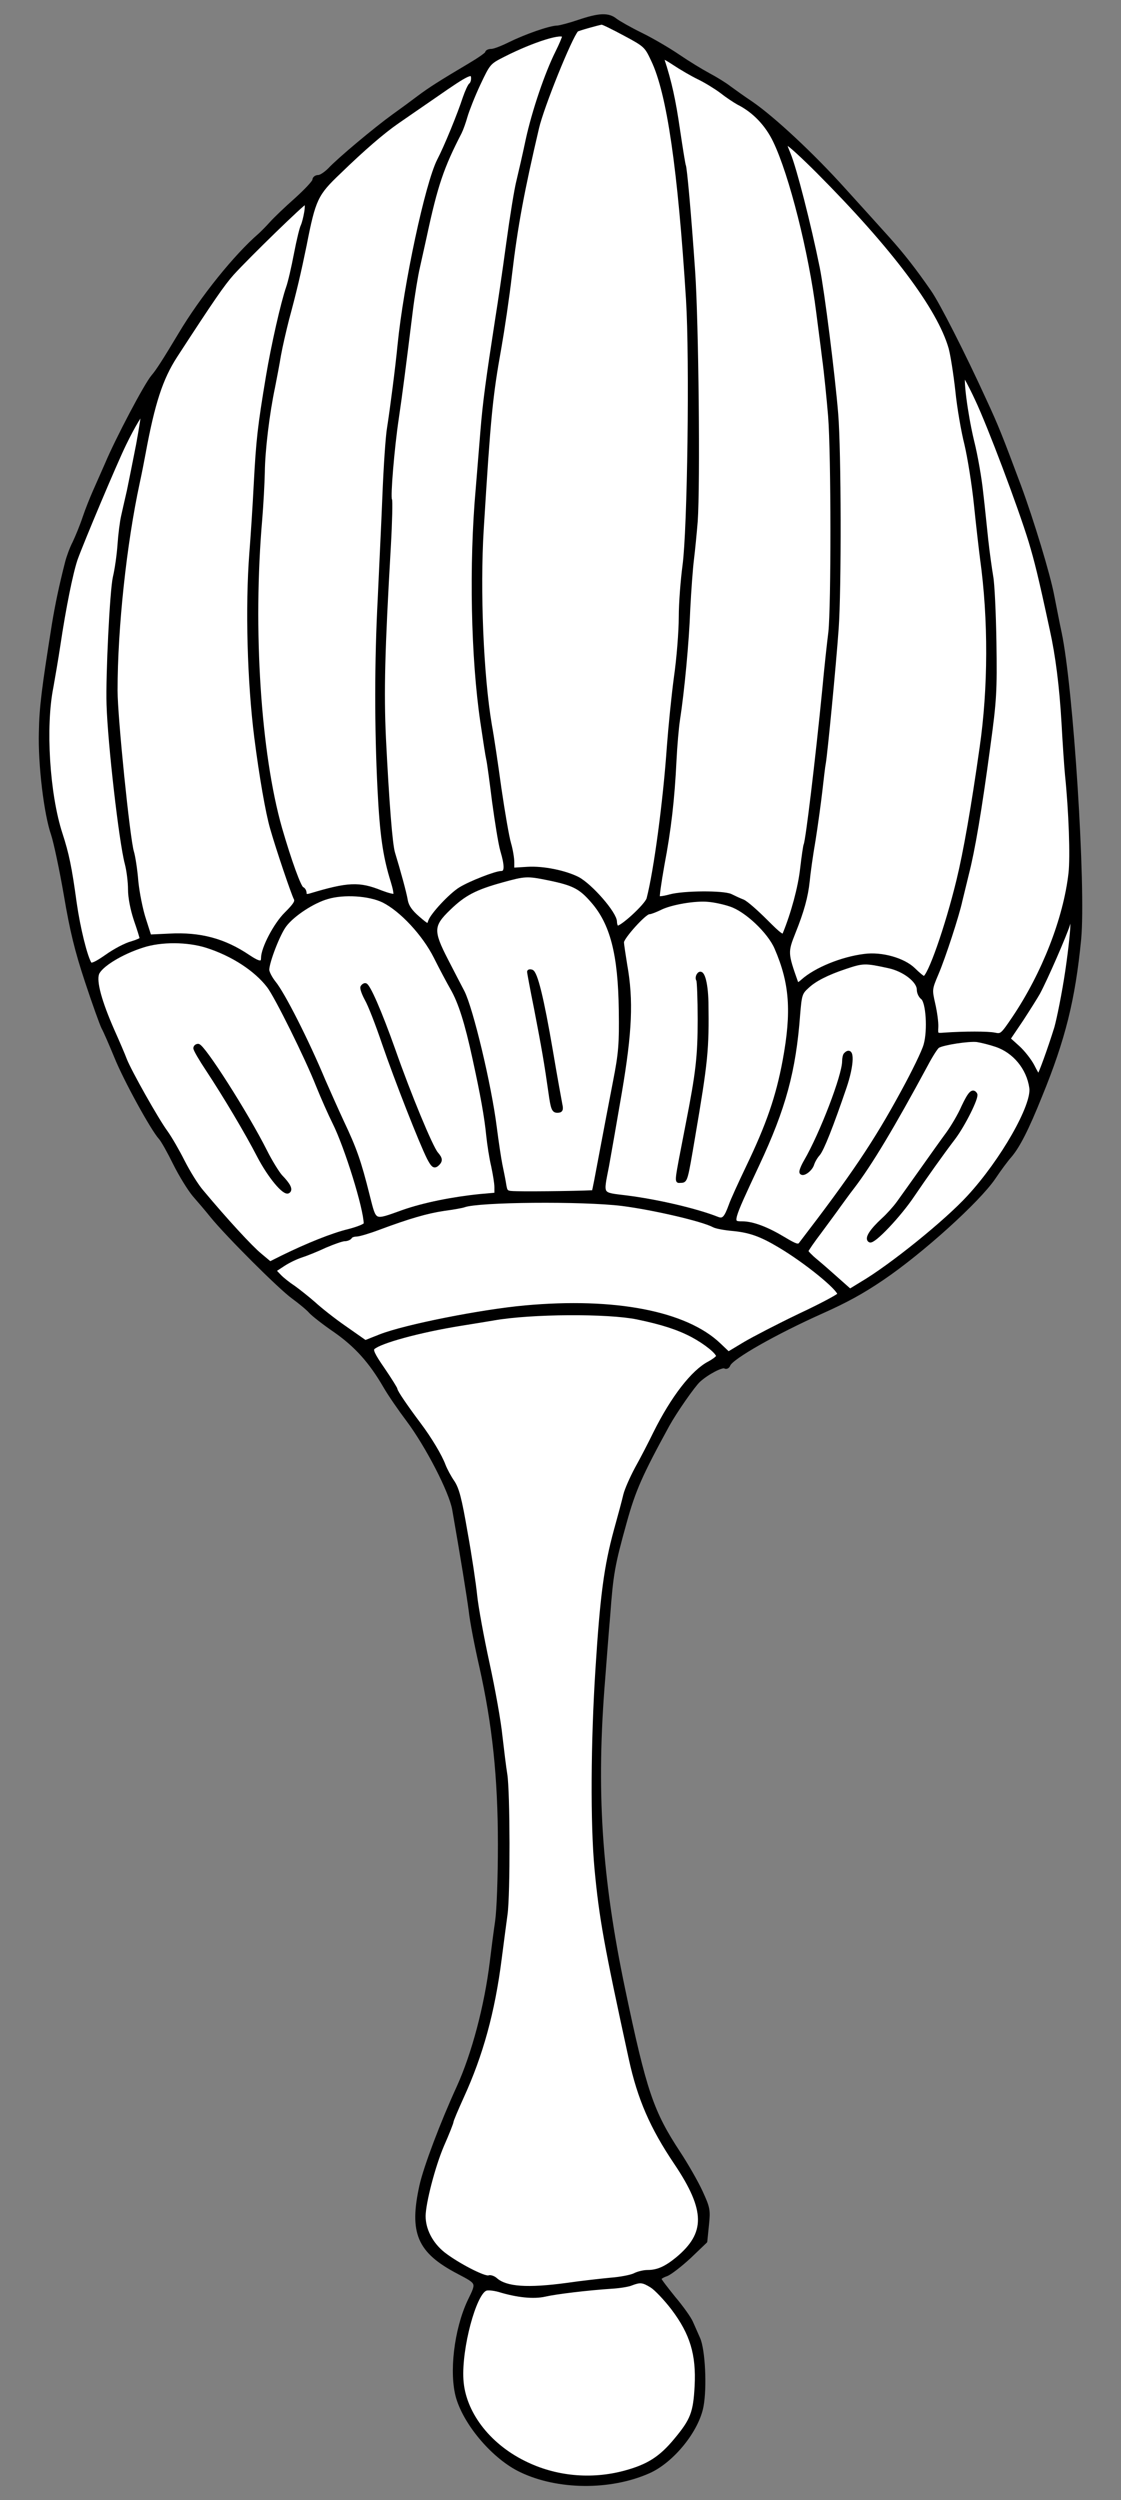
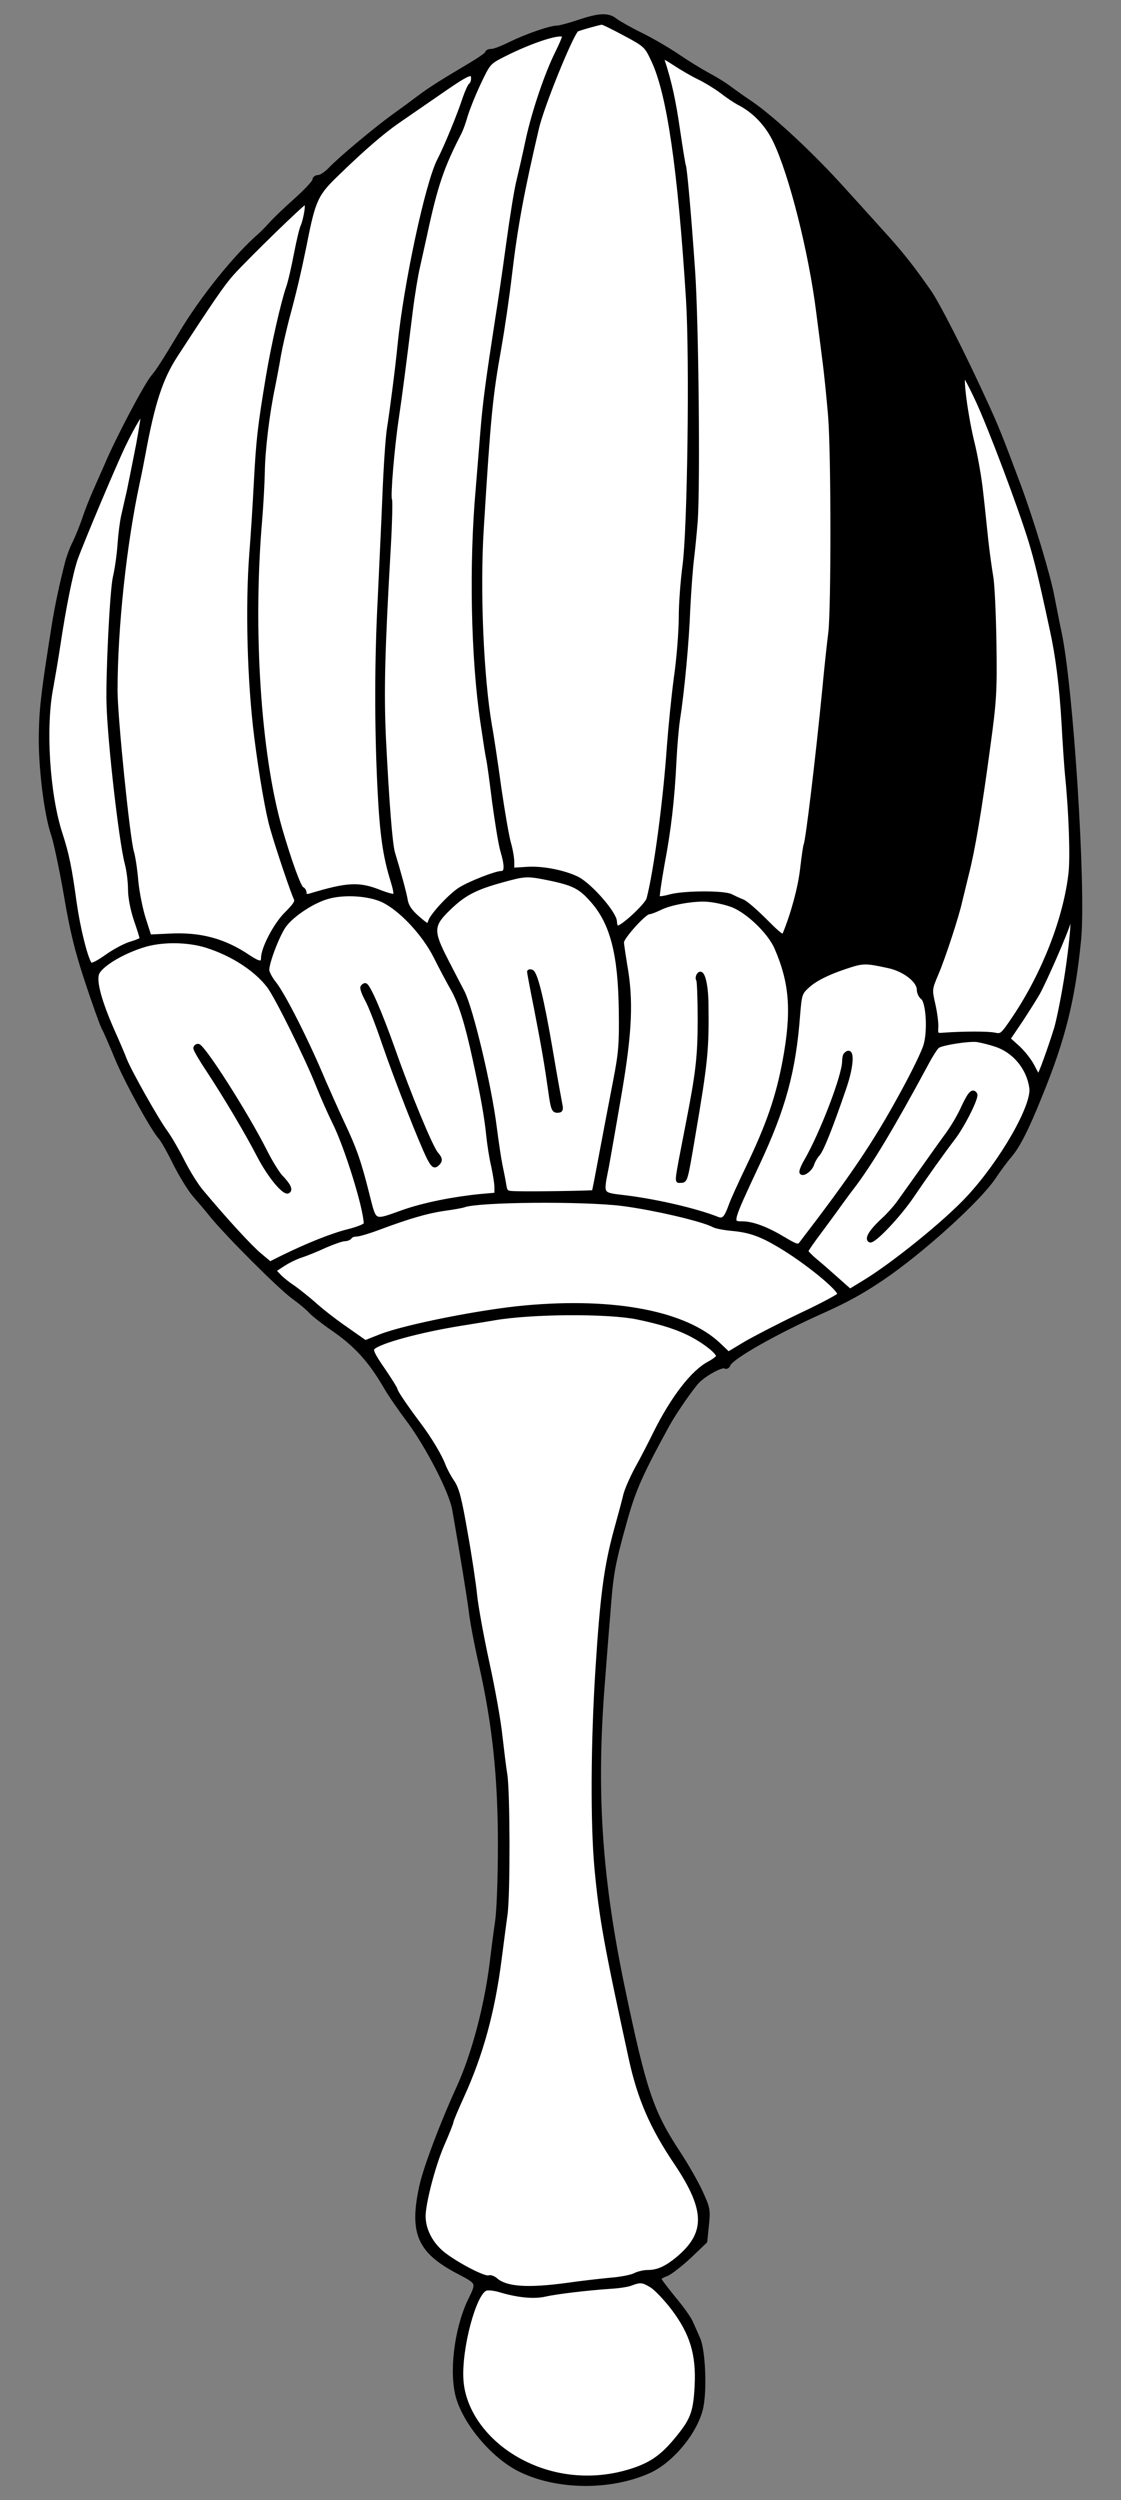
<svg xmlns="http://www.w3.org/2000/svg" version="1.1" viewBox="67.5 63 157.5 351" width="157.5" height="351">
  <rect x="67.5" y="63" width="157.5" height="351" fill="#808080" stroke="none" />
  <defs>
    <clipPath id="artboard_clip_path">
      <path d="M 67.5 63 L 225 63 L 225 360 L 203.192 414 L 67.5 414 Z" />
    </clipPath>
  </defs>
  <g id="Fan,_Feather_(3)" stroke-opacity="1" fill="none" fill-opacity="1" stroke-dasharray="none" stroke="none">
    <title>Fan, Feather (3)</title>
    <g id="Fan,_Feather_(3)_Art" clip-path="url(#artboard_clip_path)">
      <title>Art</title>
      <g id="Group_70">
        <g id="Graphic_95">
          <path d="M 148.853 66.016 C 147.607 66.442 146.23 66.803 145.836 66.836 C 144.787 66.836 141.344 68.049 139.082 69.164 C 138.033 69.688 136.918 70.115 136.557 70.115 C 136.196 70.115 135.901 70.246 135.901 70.41 C 135.901 70.574 134.819 71.328 133.541 72.082 C 129.344 74.574 127.901 75.492 126.327 76.672 C 125.507 77.295 123.901 78.476 122.753 79.295 C 120.294 81.066 115.146 85.361 113.802 86.804 C 113.245 87.361 112.556 87.82 112.228 87.82 C 111.9 87.82 111.638 88.017 111.638 88.279 C 111.638 88.542 110.49 89.755 109.113 91.001 C 107.736 92.214 106.162 93.722 105.605 94.345 C 105.047 94.968 104.326 95.689 103.998 95.985 C 100.621 98.903 95.867 104.772 92.785 109.952 C 90.621 113.559 89.637 115.1 88.981 115.854 C 87.997 117.002 83.964 124.642 82.489 128.15 C 81.899 129.494 81.112 131.265 80.751 132.085 C 80.391 132.904 79.735 134.511 79.341 135.691 C 78.948 136.872 78.292 138.446 77.931 139.2 C 77.538 139.954 77.079 141.2 76.882 141.987 C 76.03 145.331 75.505 147.856 75.046 150.61 C 73.603 159.692 73.275 162.217 73.21 165.758 C 73.079 170.349 73.931 177.3 74.915 180.12 C 75.276 181.202 76.095 185.038 76.718 188.645 C 77.571 193.694 78.259 196.481 79.669 200.743 C 80.686 203.826 81.735 206.744 81.997 207.268 C 82.292 207.793 83.079 209.629 83.801 211.367 C 85.079 214.547 88.916 221.531 90.03 222.744 C 90.358 223.105 91.276 224.745 92.063 226.351 C 92.883 227.991 94.096 229.958 94.785 230.778 C 95.506 231.597 96.621 232.909 97.277 233.729 C 99.408 236.352 106.818 243.762 108.687 245.106 C 109.671 245.827 110.785 246.746 111.146 247.172 C 111.507 247.565 113.048 248.778 114.589 249.828 C 117.54 251.893 119.573 254.156 121.573 257.599 C 122.229 258.746 123.704 260.877 124.819 262.353 C 127.54 265.992 130.819 272.353 131.278 274.878 C 132.458 281.632 133.278 286.715 133.606 289.141 C 133.77 290.682 134.459 294.19 135.082 296.912 C 136.918 305.109 137.705 312.519 137.705 321.929 C 137.705 326.52 137.541 331.176 137.311 332.749 C 137.082 334.291 136.754 336.848 136.557 338.487 C 135.803 344.619 134.032 351.341 131.901 356.029 C 129.573 361.111 127.278 367.21 126.688 369.8 C 125.212 376.456 126.327 379.079 131.901 381.998 C 134.754 383.506 134.721 383.408 133.442 386.031 C 131.54 390.064 130.819 396.195 131.836 399.638 C 132.983 403.441 136.951 408.064 140.688 409.835 C 145.869 412.327 153.214 412.392 158.624 409.999 C 161.968 408.523 165.476 404.195 166.099 400.785 C 166.591 398.13 166.329 392.916 165.64 391.342 C 165.345 390.687 164.886 389.637 164.624 389.047 C 164.394 388.49 163.28 386.916 162.165 385.604 C 161.083 384.26 160.165 383.08 160.165 382.916 C 160.165 382.785 160.591 382.489 161.116 382.325 C 161.64 382.129 163.083 381.014 164.362 379.834 L 166.624 377.67 L 166.853 375.407 C 167.083 373.243 167.017 372.981 165.968 370.686 C 165.345 369.341 163.935 366.882 162.853 365.243 C 159.083 359.505 158.099 356.652 155.082 342.258 C 151.771 326.421 150.984 314.322 152.295 298.486 C 152.459 296.322 152.755 292.42 152.984 289.797 C 153.41 283.96 153.64 282.682 155.312 276.681 C 156.558 272.189 157.509 270.025 161.312 263.074 C 162.362 261.172 164.919 257.5 165.673 256.812 C 166.853 255.73 168.952 254.648 169.345 254.877 C 169.542 255.008 169.772 254.877 169.87 254.615 C 170.231 253.598 176.493 250.057 182.953 247.172 C 186.395 245.631 188.625 244.418 191.478 242.483 C 196.953 238.778 204.954 231.565 207.15 228.318 C 207.872 227.236 208.888 225.859 209.413 225.269 C 210.56 223.925 211.806 221.499 213.675 216.843 C 216.954 208.842 218.331 203.268 219.151 194.874 C 219.84 187.628 218.069 159.594 216.397 151.758 C 216.134 150.577 215.708 148.282 215.38 146.675 C 214.823 143.692 212.495 136.052 210.724 131.265 C 208.101 124.248 207.544 122.838 205.839 119.166 C 202.921 112.772 199.281 105.624 198.101 103.952 C 195.97 100.87 194.297 98.739 192.264 96.476 C 191.117 95.198 188.33 92.116 186.067 89.624 C 181.641 84.705 176.133 79.59 173.083 77.492 C 172.001 76.771 170.624 75.787 170.001 75.328 C 169.378 74.836 168.034 74.016 167.05 73.492 C 166.067 72.967 164.132 71.787 162.788 70.869 C 161.443 69.951 159.083 68.573 157.542 67.819 C 156.001 67.065 154.394 66.147 153.968 65.819 C 152.951 65 151.672 65.065 148.853 66.016 Z" fill="black" />
          <path d="M 148.853 66.016 C 147.607 66.442 146.23 66.803 145.836 66.836 C 144.787 66.836 141.344 68.049 139.082 69.164 C 138.033 69.688 136.918 70.115 136.557 70.115 C 136.196 70.115 135.901 70.246 135.901 70.41 C 135.901 70.574 134.819 71.328 133.541 72.082 C 129.344 74.574 127.901 75.492 126.327 76.672 C 125.507 77.295 123.901 78.476 122.753 79.295 C 120.294 81.066 115.146 85.361 113.802 86.804 C 113.245 87.361 112.556 87.82 112.228 87.82 C 111.9 87.82 111.638 88.017 111.638 88.279 C 111.638 88.542 110.49 89.755 109.113 91.001 C 107.736 92.214 106.162 93.722 105.605 94.345 C 105.047 94.968 104.326 95.689 103.998 95.985 C 100.621 98.903 95.867 104.772 92.785 109.952 C 90.621 113.559 89.637 115.1 88.981 115.854 C 87.997 117.002 83.964 124.642 82.489 128.15 C 81.899 129.494 81.112 131.265 80.751 132.085 C 80.391 132.904 79.735 134.511 79.341 135.691 C 78.948 136.872 78.292 138.446 77.931 139.2 C 77.538 139.954 77.079 141.2 76.882 141.987 C 76.03 145.331 75.505 147.856 75.046 150.61 C 73.603 159.692 73.275 162.217 73.21 165.758 C 73.079 170.349 73.931 177.3 74.915 180.12 C 75.276 181.202 76.095 185.038 76.718 188.645 C 77.571 193.694 78.259 196.481 79.669 200.743 C 80.686 203.826 81.735 206.744 81.997 207.268 C 82.292 207.793 83.079 209.629 83.801 211.367 C 85.079 214.547 88.916 221.531 90.03 222.744 C 90.358 223.105 91.276 224.745 92.063 226.351 C 92.883 227.991 94.096 229.958 94.785 230.778 C 95.506 231.597 96.621 232.909 97.277 233.729 C 99.408 236.352 106.818 243.762 108.687 245.106 C 109.671 245.827 110.785 246.746 111.146 247.172 C 111.507 247.565 113.048 248.778 114.589 249.828 C 117.54 251.893 119.573 254.156 121.573 257.599 C 122.229 258.746 123.704 260.877 124.819 262.353 C 127.54 265.992 130.819 272.353 131.278 274.878 C 132.458 281.632 133.278 286.715 133.606 289.141 C 133.77 290.682 134.459 294.19 135.082 296.912 C 136.918 305.109 137.705 312.519 137.705 321.929 C 137.705 326.52 137.541 331.176 137.311 332.749 C 137.082 334.291 136.754 336.848 136.557 338.487 C 135.803 344.619 134.032 351.341 131.901 356.029 C 129.573 361.111 127.278 367.21 126.688 369.8 C 125.212 376.456 126.327 379.079 131.901 381.998 C 134.754 383.506 134.721 383.408 133.442 386.031 C 131.54 390.064 130.819 396.195 131.836 399.638 C 132.983 403.441 136.951 408.064 140.688 409.835 C 145.869 412.327 153.214 412.392 158.624 409.999 C 161.968 408.523 165.476 404.195 166.099 400.785 C 166.591 398.13 166.329 392.916 165.64 391.342 C 165.345 390.687 164.886 389.637 164.624 389.047 C 164.394 388.49 163.28 386.916 162.165 385.604 C 161.083 384.26 160.165 383.08 160.165 382.916 C 160.165 382.785 160.591 382.489 161.116 382.325 C 161.64 382.129 163.083 381.014 164.362 379.834 L 166.624 377.67 L 166.853 375.407 C 167.083 373.243 167.017 372.981 165.968 370.686 C 165.345 369.341 163.935 366.882 162.853 365.243 C 159.083 359.505 158.099 356.652 155.082 342.258 C 151.771 326.421 150.984 314.322 152.295 298.486 C 152.459 296.322 152.755 292.42 152.984 289.797 C 153.41 283.96 153.64 282.682 155.312 276.681 C 156.558 272.189 157.509 270.025 161.312 263.074 C 162.362 261.172 164.919 257.5 165.673 256.812 C 166.853 255.73 168.952 254.648 169.345 254.877 C 169.542 255.008 169.772 254.877 169.87 254.615 C 170.231 253.598 176.493 250.057 182.953 247.172 C 186.395 245.631 188.625 244.418 191.478 242.483 C 196.953 238.778 204.954 231.565 207.15 228.318 C 207.872 227.236 208.888 225.859 209.413 225.269 C 210.56 223.925 211.806 221.499 213.675 216.843 C 216.954 208.842 218.331 203.268 219.151 194.874 C 219.84 187.628 218.069 159.594 216.397 151.758 C 216.134 150.577 215.708 148.282 215.38 146.675 C 214.823 143.692 212.495 136.052 210.724 131.265 C 208.101 124.248 207.544 122.838 205.839 119.166 C 202.921 112.772 199.281 105.624 198.101 103.952 C 195.97 100.87 194.297 98.739 192.264 96.476 C 191.117 95.198 188.33 92.116 186.067 89.624 C 181.641 84.705 176.133 79.59 173.083 77.492 C 172.001 76.771 170.624 75.787 170.001 75.328 C 169.378 74.836 168.034 74.016 167.05 73.492 C 166.067 72.967 164.132 71.787 162.788 70.869 C 161.443 69.951 159.083 68.573 157.542 67.819 C 156.001 67.065 154.394 66.147 153.968 65.819 C 152.951 65 151.672 65.065 148.853 66.016 Z" stroke="black" stroke-linecap="round" stroke-linejoin="round" stroke-width=".5" />
        </g>
        <g id="Graphic_94">
          <path d="M 155.279 67.787 C 158.165 69.328 158.296 69.459 159.214 71.426 C 161.443 76.049 162.984 86.738 164.132 105.034 C 164.657 113.461 164.329 137.396 163.64 142.413 C 163.378 144.38 163.116 147.626 163.116 149.626 C 163.116 151.594 162.821 155.43 162.427 158.151 C 162.066 160.84 161.64 165.201 161.443 167.824 C 160.919 175.431 159.607 185.267 158.591 189.169 C 158.361 190.087 154.656 193.464 154.197 193.202 C 154.066 193.104 153.935 192.743 153.935 192.415 C 153.935 191.235 150.525 187.333 148.689 186.349 C 146.885 185.431 143.803 184.808 141.639 184.939 L 139.508 185.071 L 139.508 184.054 C 139.508 183.497 139.311 182.284 139.049 181.398 C 138.787 180.513 138.196 177.07 137.705 173.726 C 137.246 170.381 136.655 166.381 136.36 164.807 C 135.18 157.856 134.688 145.856 135.213 137.331 C 136.196 121.396 136.459 118.707 137.705 111.756 C 138.131 109.329 138.819 104.739 139.18 101.591 C 140 94.673 140.918 89.788 142.984 80.967 C 143.672 77.984 147.607 68.246 148.525 67.229 C 148.623 67.098 151.574 66.278 152.033 66.213 C 152.164 66.18 153.64 66.901 155.279 67.787 Z" fill="#FFFFFF" />
          <path d="M 155.279 67.787 C 158.165 69.328 158.296 69.459 159.214 71.426 C 161.443 76.049 162.984 86.738 164.132 105.034 C 164.657 113.461 164.329 137.396 163.64 142.413 C 163.378 144.38 163.116 147.626 163.116 149.626 C 163.116 151.594 162.821 155.43 162.427 158.151 C 162.066 160.84 161.64 165.201 161.443 167.824 C 160.919 175.431 159.607 185.267 158.591 189.169 C 158.361 190.087 154.656 193.464 154.197 193.202 C 154.066 193.104 153.935 192.743 153.935 192.415 C 153.935 191.235 150.525 187.333 148.689 186.349 C 146.885 185.431 143.803 184.808 141.639 184.939 L 139.508 185.071 L 139.508 184.054 C 139.508 183.497 139.311 182.284 139.049 181.398 C 138.787 180.513 138.196 177.07 137.705 173.726 C 137.246 170.381 136.655 166.381 136.36 164.807 C 135.18 157.856 134.688 145.856 135.213 137.331 C 136.196 121.396 136.459 118.707 137.705 111.756 C 138.131 109.329 138.819 104.739 139.18 101.591 C 140 94.673 140.918 89.788 142.984 80.967 C 143.672 77.984 147.607 68.246 148.525 67.229 C 148.623 67.098 151.574 66.278 152.033 66.213 C 152.164 66.18 153.64 66.901 155.279 67.787 Z" stroke="black" stroke-linecap="round" stroke-linejoin="round" stroke-width=".5" />
        </g>
        <g id="Graphic_93">
          <path d="M 146.721 68.114 C 146.721 68.278 146.295 69.295 145.771 70.344 C 144.295 73.295 142.492 78.574 141.606 82.64 C 141.18 84.673 140.59 87.23 140.328 88.312 C 140.033 89.394 139.377 93.46 138.852 97.329 C 138.328 101.198 137.639 105.854 137.344 107.657 C 136.032 116.149 135.573 119.461 135.245 123.56 C 135.049 125.986 134.754 129.625 134.59 131.593 C 133.639 142.216 133.901 155.332 135.245 164.414 C 135.606 166.873 135.967 169.201 136.065 169.594 C 136.164 169.955 136.524 172.644 136.885 175.529 C 137.278 178.415 137.77 181.497 138.033 182.382 C 138.688 184.612 138.655 185.53 137.934 185.53 C 137.147 185.53 133.541 186.94 132.163 187.792 C 130.786 188.645 128.196 191.432 127.901 192.35 C 127.671 193.071 127.606 193.038 126.229 191.858 C 125.212 190.972 124.72 190.284 124.556 189.464 C 124.393 188.415 123.54 185.333 122.753 182.743 C 122.392 181.562 121.933 175.759 121.474 166.611 C 121.179 160.119 121.31 154.479 122.163 139.724 C 122.36 136.249 122.425 133.265 122.327 133.134 C 122.097 132.74 122.655 125.92 123.278 121.756 C 123.77 118.445 124.294 114.379 125.245 106.674 C 125.54 104.313 125.999 101.591 126.229 100.608 C 126.458 99.624 126.884 97.624 127.212 96.181 C 128.753 88.968 129.639 86.41 132.131 81.59 C 132.36 81.131 132.721 80.115 132.95 79.295 C 133.18 78.508 133.967 76.475 134.754 74.803 C 136.164 71.82 136.196 71.787 138.262 70.737 C 142.393 68.639 146.721 67.295 146.721 68.114 Z" fill="#FFFFFF" />
          <path d="M 146.721 68.114 C 146.721 68.278 146.295 69.295 145.771 70.344 C 144.295 73.295 142.492 78.574 141.606 82.64 C 141.18 84.673 140.59 87.23 140.328 88.312 C 140.033 89.394 139.377 93.46 138.852 97.329 C 138.328 101.198 137.639 105.854 137.344 107.657 C 136.032 116.149 135.573 119.461 135.245 123.56 C 135.049 125.986 134.754 129.625 134.59 131.593 C 133.639 142.216 133.901 155.332 135.245 164.414 C 135.606 166.873 135.967 169.201 136.065 169.594 C 136.164 169.955 136.524 172.644 136.885 175.529 C 137.278 178.415 137.77 181.497 138.033 182.382 C 138.688 184.612 138.655 185.53 137.934 185.53 C 137.147 185.53 133.541 186.94 132.163 187.792 C 130.786 188.645 128.196 191.432 127.901 192.35 C 127.671 193.071 127.606 193.038 126.229 191.858 C 125.212 190.972 124.72 190.284 124.556 189.464 C 124.393 188.415 123.54 185.333 122.753 182.743 C 122.392 181.562 121.933 175.759 121.474 166.611 C 121.179 160.119 121.31 154.479 122.163 139.724 C 122.36 136.249 122.425 133.265 122.327 133.134 C 122.097 132.74 122.655 125.92 123.278 121.756 C 123.77 118.445 124.294 114.379 125.245 106.674 C 125.54 104.313 125.999 101.591 126.229 100.608 C 126.458 99.624 126.884 97.624 127.212 96.181 C 128.753 88.968 129.639 86.41 132.131 81.59 C 132.36 81.131 132.721 80.115 132.95 79.295 C 133.18 78.508 133.967 76.475 134.754 74.803 C 136.164 71.82 136.196 71.787 138.262 70.737 C 142.393 68.639 146.721 67.295 146.721 68.114 Z" stroke="black" stroke-linecap="round" stroke-linejoin="round" stroke-width=".5" />
        </g>
        <g id="Graphic_92">
          <path d="M 165.673 73.918 C 166.624 74.377 168.067 75.262 168.854 75.852 C 169.641 76.475 170.69 77.164 171.214 77.459 C 173.444 78.574 175.247 80.476 176.362 82.804 C 178.625 87.492 181.379 98.444 182.428 106.838 C 182.592 108.182 182.985 111.067 183.248 113.231 C 183.543 115.395 183.903 119.068 184.1 121.428 C 184.526 126.937 184.526 148.151 184.133 151.758 C 183.936 153.299 183.543 156.905 183.28 159.791 C 182.297 169.758 180.92 181.169 180.657 181.595 C 180.592 181.726 180.362 183.267 180.166 184.972 C 179.87 187.595 178.887 191.235 177.706 194.12 C 177.51 194.612 177.083 194.284 175.116 192.317 C 173.837 191.038 172.395 189.759 171.903 189.53 C 171.378 189.333 170.624 188.972 170.165 188.743 C 169.083 188.251 163.542 188.284 161.64 188.808 C 160.82 189.038 160.066 189.136 159.968 189.038 C 159.87 188.94 160.165 186.907 160.591 184.48 C 161.542 179.497 162.034 175.234 162.296 169.791 C 162.394 167.726 162.624 165.135 162.788 164.053 C 163.411 160.053 164.066 153.102 164.23 148.544 C 164.362 145.954 164.591 142.806 164.755 141.495 C 164.919 140.183 165.149 137.79 165.28 136.183 C 165.64 130.97 165.411 108.28 164.919 101.1 C 164.362 93.001 163.771 86.476 163.607 86.214 C 163.542 86.082 163.181 83.853 162.788 81.197 C 162.198 77.131 161.64 74.508 160.591 71.328 C 160.46 70.869 160.82 71 162.165 71.885 C 163.148 72.541 164.722 73.459 165.673 73.918 Z" fill="#FFFFFF" />
          <path d="M 165.673 73.918 C 166.624 74.377 168.067 75.262 168.854 75.852 C 169.641 76.475 170.69 77.164 171.214 77.459 C 173.444 78.574 175.247 80.476 176.362 82.804 C 178.625 87.492 181.379 98.444 182.428 106.838 C 182.592 108.182 182.985 111.067 183.248 113.231 C 183.543 115.395 183.903 119.068 184.1 121.428 C 184.526 126.937 184.526 148.151 184.133 151.758 C 183.936 153.299 183.543 156.905 183.28 159.791 C 182.297 169.758 180.92 181.169 180.657 181.595 C 180.592 181.726 180.362 183.267 180.166 184.972 C 179.87 187.595 178.887 191.235 177.706 194.12 C 177.51 194.612 177.083 194.284 175.116 192.317 C 173.837 191.038 172.395 189.759 171.903 189.53 C 171.378 189.333 170.624 188.972 170.165 188.743 C 169.083 188.251 163.542 188.284 161.64 188.808 C 160.82 189.038 160.066 189.136 159.968 189.038 C 159.87 188.94 160.165 186.907 160.591 184.48 C 161.542 179.497 162.034 175.234 162.296 169.791 C 162.394 167.726 162.624 165.135 162.788 164.053 C 163.411 160.053 164.066 153.102 164.23 148.544 C 164.362 145.954 164.591 142.806 164.755 141.495 C 164.919 140.183 165.149 137.79 165.28 136.183 C 165.64 130.97 165.411 108.28 164.919 101.1 C 164.362 93.001 163.771 86.476 163.607 86.214 C 163.542 86.082 163.181 83.853 162.788 81.197 C 162.198 77.131 161.64 74.508 160.591 71.328 C 160.46 70.869 160.82 71 162.165 71.885 C 163.148 72.541 164.722 73.459 165.673 73.918 Z" stroke="black" stroke-linecap="round" stroke-linejoin="round" stroke-width=".5" />
        </g>
        <g id="Graphic_91">
          <path d="M 133.934 74.016 C 133.934 74.377 133.803 74.738 133.639 74.869 C 133.475 74.967 133.081 75.82 132.754 76.771 C 132.032 79 130.131 83.656 129.147 85.525 C 127.475 88.837 124.458 102.903 123.606 111.428 C 123.311 114.543 122.491 120.805 122.13 123.068 C 121.933 124.15 121.638 128.478 121.474 132.675 C 121.31 136.839 120.983 143.331 120.819 147.102 C 120.36 155.758 120.36 165.201 120.786 173.726 C 121.114 180.251 121.54 183.202 122.655 186.776 C 122.95 187.726 123.114 188.579 122.983 188.71 C 122.884 188.841 121.999 188.612 121.048 188.251 C 117.966 187.005 116.425 187.071 111.08 188.677 C 110.523 188.841 110.326 188.743 110.326 188.382 C 110.326 188.12 110.162 187.825 109.966 187.759 C 109.572 187.628 108.228 183.923 106.884 179.3 C 103.9 168.808 102.752 151.364 104.097 135.855 C 104.26 133.855 104.424 130.904 104.457 129.298 C 104.49 126.248 105.113 121.035 105.9 117.33 C 106.129 116.149 106.523 114.149 106.72 112.903 C 106.949 111.625 107.474 109.362 107.867 107.821 C 108.916 103.952 109.539 101.296 110.326 97.46 C 111.605 90.902 111.933 90.247 115.179 87.164 C 118.556 83.886 121.343 81.492 123.343 80.115 C 124.13 79.558 126.491 77.951 128.622 76.475 C 133.377 73.164 133.934 72.934 133.934 74.016 Z" fill="#FFFFFF" />
          <path d="M 133.934 74.016 C 133.934 74.377 133.803 74.738 133.639 74.869 C 133.475 74.967 133.081 75.82 132.754 76.771 C 132.032 79 130.131 83.656 129.147 85.525 C 127.475 88.837 124.458 102.903 123.606 111.428 C 123.311 114.543 122.491 120.805 122.13 123.068 C 121.933 124.15 121.638 128.478 121.474 132.675 C 121.31 136.839 120.983 143.331 120.819 147.102 C 120.36 155.758 120.36 165.201 120.786 173.726 C 121.114 180.251 121.54 183.202 122.655 186.776 C 122.95 187.726 123.114 188.579 122.983 188.71 C 122.884 188.841 121.999 188.612 121.048 188.251 C 117.966 187.005 116.425 187.071 111.08 188.677 C 110.523 188.841 110.326 188.743 110.326 188.382 C 110.326 188.12 110.162 187.825 109.966 187.759 C 109.572 187.628 108.228 183.923 106.884 179.3 C 103.9 168.808 102.752 151.364 104.097 135.855 C 104.26 133.855 104.424 130.904 104.457 129.298 C 104.49 126.248 105.113 121.035 105.9 117.33 C 106.129 116.149 106.523 114.149 106.72 112.903 C 106.949 111.625 107.474 109.362 107.867 107.821 C 108.916 103.952 109.539 101.296 110.326 97.46 C 111.605 90.902 111.933 90.247 115.179 87.164 C 118.556 83.886 121.343 81.492 123.343 80.115 C 124.13 79.558 126.491 77.951 128.622 76.475 C 133.377 73.164 133.934 72.934 133.934 74.016 Z" stroke="black" stroke-linecap="round" stroke-linejoin="round" stroke-width=".5" />
        </g>
        <g id="Graphic_90">
-           <path d="M 182.395 87.066 C 192.986 97.69 199.412 106.247 201.019 111.821 C 201.281 112.772 201.708 115.461 201.97 117.822 C 202.199 120.15 202.79 123.56 203.249 125.363 C 203.675 127.166 204.298 131.003 204.593 133.888 C 204.888 136.773 205.281 140.151 205.445 141.429 C 206.626 149.921 206.593 159.66 205.38 167.988 C 204.199 176.349 203.085 182.677 202.134 186.579 C 200.527 193.202 198.035 200.284 197.314 200.284 C 197.183 200.284 196.527 199.76 195.871 199.104 C 194.461 197.727 191.379 196.842 188.953 197.169 C 185.772 197.563 182.1 199.071 180.264 200.711 C 179.674 201.235 179.51 201.268 179.379 200.907 C 177.936 196.842 177.936 196.645 179.018 193.923 C 180.231 190.907 180.789 188.874 181.018 186.677 C 181.116 185.595 181.477 183.005 181.838 180.939 C 182.166 178.874 182.592 175.759 182.789 174.054 C 182.985 172.349 183.182 170.578 183.28 170.119 C 183.51 168.84 184.723 156.348 185.084 151.233 C 185.477 145.757 185.445 126.281 185.018 121.1 C 184.559 115.559 183.117 104.083 182.428 100.608 C 181.215 94.607 179.182 86.64 178.329 84.607 C 177.772 83.263 177.772 83.23 178.198 83.23 C 178.395 83.23 180.297 84.968 182.395 87.066 Z" fill="#FFFFFF" />
-           <path d="M 182.395 87.066 C 192.986 97.69 199.412 106.247 201.019 111.821 C 201.281 112.772 201.708 115.461 201.97 117.822 C 202.199 120.15 202.79 123.56 203.249 125.363 C 203.675 127.166 204.298 131.003 204.593 133.888 C 204.888 136.773 205.281 140.151 205.445 141.429 C 206.626 149.921 206.593 159.66 205.38 167.988 C 204.199 176.349 203.085 182.677 202.134 186.579 C 200.527 193.202 198.035 200.284 197.314 200.284 C 197.183 200.284 196.527 199.76 195.871 199.104 C 194.461 197.727 191.379 196.842 188.953 197.169 C 185.772 197.563 182.1 199.071 180.264 200.711 C 179.674 201.235 179.51 201.268 179.379 200.907 C 177.936 196.842 177.936 196.645 179.018 193.923 C 180.231 190.907 180.789 188.874 181.018 186.677 C 181.116 185.595 181.477 183.005 181.838 180.939 C 182.166 178.874 182.592 175.759 182.789 174.054 C 182.985 172.349 183.182 170.578 183.28 170.119 C 183.51 168.84 184.723 156.348 185.084 151.233 C 185.477 145.757 185.445 126.281 185.018 121.1 C 184.559 115.559 183.117 104.083 182.428 100.608 C 181.215 94.607 179.182 86.64 178.329 84.607 C 177.772 83.263 177.772 83.23 178.198 83.23 C 178.395 83.23 180.297 84.968 182.395 87.066 Z" stroke="black" stroke-linecap="round" stroke-linejoin="round" stroke-width=".5" />
+           <path d="M 182.395 87.066 C 192.986 97.69 199.412 106.247 201.019 111.821 C 201.281 112.772 201.708 115.461 201.97 117.822 C 202.199 120.15 202.79 123.56 203.249 125.363 C 203.675 127.166 204.298 131.003 204.593 133.888 C 204.888 136.773 205.281 140.151 205.445 141.429 C 206.626 149.921 206.593 159.66 205.38 167.988 C 204.199 176.349 203.085 182.677 202.134 186.579 C 200.527 193.202 198.035 200.284 197.314 200.284 C 197.183 200.284 196.527 199.76 195.871 199.104 C 194.461 197.727 191.379 196.842 188.953 197.169 C 185.772 197.563 182.1 199.071 180.264 200.711 C 179.674 201.235 179.51 201.268 179.379 200.907 C 177.936 196.842 177.936 196.645 179.018 193.923 C 180.231 190.907 180.789 188.874 181.018 186.677 C 181.116 185.595 181.477 183.005 181.838 180.939 C 182.166 178.874 182.592 175.759 182.789 174.054 C 182.985 172.349 183.182 170.578 183.28 170.119 C 185.477 145.757 185.445 126.281 185.018 121.1 C 184.559 115.559 183.117 104.083 182.428 100.608 C 181.215 94.607 179.182 86.64 178.329 84.607 C 177.772 83.263 177.772 83.23 178.198 83.23 C 178.395 83.23 180.297 84.968 182.395 87.066 Z" stroke="black" stroke-linecap="round" stroke-linejoin="round" stroke-width=".5" />
        </g>
        <g id="Graphic_89">
          <path d="M 110.49 92.804 C 110.359 93.591 110.13 94.444 109.998 94.706 C 109.835 95.001 109.408 96.771 109.048 98.64 C 108.687 100.542 108.195 102.673 107.933 103.395 C 107.211 105.46 105.834 111.526 105.113 115.854 C 103.933 122.937 103.736 124.74 103.408 130.839 C 103.244 134.15 102.949 138.544 102.785 140.61 C 102.195 148.216 102.49 158.742 103.474 166.512 C 104.162 171.922 105.08 177.201 105.703 179.3 C 106.523 182.185 108.654 188.448 109.015 189.136 C 109.244 189.563 108.949 190.022 107.703 191.268 C 106.195 192.743 104.424 196.12 104.424 197.497 C 104.424 198.35 103.9 198.284 102.424 197.301 C 98.982 194.973 95.604 194.087 91.309 194.317 L 88.522 194.448 L 87.768 192.087 C 87.342 190.809 86.85 188.382 86.686 186.743 C 86.555 185.071 86.26 183.202 86.063 182.579 C 85.506 180.71 83.768 163.693 83.768 159.955 C 83.768 151.069 85.046 139.298 86.883 130.773 C 87.178 129.429 87.538 127.56 87.702 126.674 C 89.014 119.559 90.129 116.149 92.162 113.002 C 97.342 105.034 98.818 102.903 100.129 101.427 C 102.457 98.87 110.13 91.427 110.425 91.427 C 110.589 91.427 110.621 92.05 110.49 92.804 Z" fill="#FFFFFF" />
          <path d="M 110.49 92.804 C 110.359 93.591 110.13 94.444 109.998 94.706 C 109.835 95.001 109.408 96.771 109.048 98.64 C 108.687 100.542 108.195 102.673 107.933 103.395 C 107.211 105.46 105.834 111.526 105.113 115.854 C 103.933 122.937 103.736 124.74 103.408 130.839 C 103.244 134.15 102.949 138.544 102.785 140.61 C 102.195 148.216 102.49 158.742 103.474 166.512 C 104.162 171.922 105.08 177.201 105.703 179.3 C 106.523 182.185 108.654 188.448 109.015 189.136 C 109.244 189.563 108.949 190.022 107.703 191.268 C 106.195 192.743 104.424 196.12 104.424 197.497 C 104.424 198.35 103.9 198.284 102.424 197.301 C 98.982 194.973 95.604 194.087 91.309 194.317 L 88.522 194.448 L 87.768 192.087 C 87.342 190.809 86.85 188.382 86.686 186.743 C 86.555 185.071 86.26 183.202 86.063 182.579 C 85.506 180.71 83.768 163.693 83.768 159.955 C 83.768 151.069 85.046 139.298 86.883 130.773 C 87.178 129.429 87.538 127.56 87.702 126.674 C 89.014 119.559 90.129 116.149 92.162 113.002 C 97.342 105.034 98.818 102.903 100.129 101.427 C 102.457 98.87 110.13 91.427 110.425 91.427 C 110.589 91.427 110.621 92.05 110.49 92.804 Z" stroke="black" stroke-linecap="round" stroke-linejoin="round" stroke-width=".5" />
        </g>
        <g id="Graphic_88">
          <path d="M 204.724 119.035 C 206.495 122.773 210.757 134.085 212.265 139.003 C 213.085 141.757 213.577 143.659 215.249 151.43 C 216.036 154.971 216.593 159.332 216.889 164.447 C 217.053 167.463 217.282 170.775 217.38 171.759 C 217.905 176.841 218.135 183.333 217.872 185.595 C 217.151 191.956 214.134 199.694 209.937 205.924 C 208.298 208.35 208.2 208.416 207.249 208.219 C 206.331 208.022 203.019 208.022 200.167 208.219 C 199.052 208.318 199.019 208.285 199.084 207.17 C 199.117 206.547 198.921 205.104 198.658 203.957 C 198.199 201.924 198.199 201.858 199.117 199.694 C 200.101 197.399 202.035 191.464 202.462 189.464 C 202.626 188.841 203.019 187.136 203.38 185.694 C 204.232 182.382 205.183 176.808 206.396 167.758 C 207.282 161.299 207.347 160.02 207.249 153.167 C 207.183 149.069 206.987 144.872 206.79 143.888 C 206.626 142.905 206.298 140.61 206.101 138.806 C 205.904 137.003 205.609 133.986 205.38 132.085 C 205.183 130.183 204.626 126.937 204.101 124.871 C 203.216 121.166 202.494 115.69 202.954 115.69 C 203.052 115.69 203.872 117.199 204.724 119.035 Z" fill="#FFFFFF" />
          <path d="M 204.724 119.035 C 206.495 122.773 210.757 134.085 212.265 139.003 C 213.085 141.757 213.577 143.659 215.249 151.43 C 216.036 154.971 216.593 159.332 216.889 164.447 C 217.053 167.463 217.282 170.775 217.38 171.759 C 217.905 176.841 218.135 183.333 217.872 185.595 C 217.151 191.956 214.134 199.694 209.937 205.924 C 208.298 208.35 208.2 208.416 207.249 208.219 C 206.331 208.022 203.019 208.022 200.167 208.219 C 199.052 208.318 199.019 208.285 199.084 207.17 C 199.117 206.547 198.921 205.104 198.658 203.957 C 198.199 201.924 198.199 201.858 199.117 199.694 C 200.101 197.399 202.035 191.464 202.462 189.464 C 202.626 188.841 203.019 187.136 203.38 185.694 C 204.232 182.382 205.183 176.808 206.396 167.758 C 207.282 161.299 207.347 160.02 207.249 153.167 C 207.183 149.069 206.987 144.872 206.79 143.888 C 206.626 142.905 206.298 140.61 206.101 138.806 C 205.904 137.003 205.609 133.986 205.38 132.085 C 205.183 130.183 204.626 126.937 204.101 124.871 C 203.216 121.166 202.494 115.69 202.954 115.69 C 203.052 115.69 203.872 117.199 204.724 119.035 Z" stroke="black" stroke-linecap="round" stroke-linejoin="round" stroke-width=".5" />
        </g>
        <g id="Graphic_87">
          <path d="M 86.883 125.363 C 86.424 127.724 85.833 130.642 85.571 131.921 C 85.276 133.167 84.915 134.806 84.751 135.527 C 84.587 136.249 84.358 138.019 84.26 139.462 C 84.161 140.905 83.866 142.97 83.604 144.052 C 83.178 145.921 82.587 157.889 82.719 161.922 C 82.882 167.332 84.456 181.103 85.276 184.218 C 85.538 185.202 85.735 186.841 85.735 187.858 C 85.735 189.005 86.063 190.677 86.555 192.153 C 87.014 193.464 87.374 194.645 87.374 194.776 C 87.374 194.907 86.751 195.169 85.997 195.399 C 85.21 195.596 83.637 196.415 82.489 197.235 C 80.981 198.284 80.325 198.579 80.128 198.284 C 79.505 197.268 78.522 193.235 78.03 189.792 C 77.341 184.743 76.948 182.874 76.03 180.054 C 74.226 174.513 73.636 165.004 74.751 159.463 C 74.98 158.184 75.439 155.528 75.735 153.561 C 76.522 148.282 77.505 143.429 78.161 141.495 C 79.046 139.036 83.669 128.052 84.981 125.363 C 86.227 122.805 87.407 120.838 87.571 121.002 C 87.604 121.068 87.309 123.035 86.883 125.363 Z" fill="#FFFFFF" />
          <path d="M 86.883 125.363 C 86.424 127.724 85.833 130.642 85.571 131.921 C 85.276 133.167 84.915 134.806 84.751 135.527 C 84.587 136.249 84.358 138.019 84.26 139.462 C 84.161 140.905 83.866 142.97 83.604 144.052 C 83.178 145.921 82.587 157.889 82.719 161.922 C 82.882 167.332 84.456 181.103 85.276 184.218 C 85.538 185.202 85.735 186.841 85.735 187.858 C 85.735 189.005 86.063 190.677 86.555 192.153 C 87.014 193.464 87.374 194.645 87.374 194.776 C 87.374 194.907 86.751 195.169 85.997 195.399 C 85.21 195.596 83.637 196.415 82.489 197.235 C 80.981 198.284 80.325 198.579 80.128 198.284 C 79.505 197.268 78.522 193.235 78.03 189.792 C 77.341 184.743 76.948 182.874 76.03 180.054 C 74.226 174.513 73.636 165.004 74.751 159.463 C 74.98 158.184 75.439 155.528 75.735 153.561 C 76.522 148.282 77.505 143.429 78.161 141.495 C 79.046 139.036 83.669 128.052 84.981 125.363 C 86.227 122.805 87.407 120.838 87.571 121.002 C 87.604 121.068 87.309 123.035 86.883 125.363 Z" stroke="black" stroke-linecap="round" stroke-linejoin="round" stroke-width=".5" />
        </g>
        <g id="Graphic_86">
          <path d="M 144.59 186.349 C 148.099 187.071 149.049 187.563 150.754 189.53 C 153.476 192.645 154.591 196.973 154.689 204.842 C 154.755 209.596 154.656 210.842 153.869 214.875 C 153.377 217.4 152.525 221.892 151.968 224.843 C 151.41 227.827 150.951 230.286 150.886 230.319 C 150.787 230.417 142.361 230.548 140.098 230.482 C 138.59 230.45 138.557 230.417 138.36 229.204 C 138.262 228.548 138 227.335 137.836 226.515 C 137.672 225.695 137.311 223.335 137.049 221.269 C 136.295 215.301 133.737 204.645 132.524 202.252 C 132.098 201.432 131.049 199.432 130.229 197.825 C 128.098 193.694 128.13 192.907 130.59 190.546 C 132.688 188.513 134.229 187.694 138.033 186.644 C 141.246 185.759 141.541 185.726 144.59 186.349 Z" fill="#FFFFFF" />
          <path d="M 144.59 186.349 C 148.099 187.071 149.049 187.563 150.754 189.53 C 153.476 192.645 154.591 196.973 154.689 204.842 C 154.755 209.596 154.656 210.842 153.869 214.875 C 153.377 217.4 152.525 221.892 151.968 224.843 C 151.41 227.827 150.951 230.286 150.886 230.319 C 150.787 230.417 142.361 230.548 140.098 230.482 C 138.59 230.45 138.557 230.417 138.36 229.204 C 138.262 228.548 138 227.335 137.836 226.515 C 137.672 225.695 137.311 223.335 137.049 221.269 C 136.295 215.301 133.737 204.645 132.524 202.252 C 132.098 201.432 131.049 199.432 130.229 197.825 C 128.098 193.694 128.13 192.907 130.59 190.546 C 132.688 188.513 134.229 187.694 138.033 186.644 C 141.246 185.759 141.541 185.726 144.59 186.349 Z" stroke="black" stroke-linecap="round" stroke-linejoin="round" stroke-width=".5" />
        </g>
        <g id="Graphic_85">
          <path d="M 121.343 189.464 C 123.868 190.71 127.081 194.153 128.688 197.366 C 129.442 198.875 130.491 200.842 131.016 201.76 C 132.131 203.694 133.049 206.58 134.131 211.596 C 135.245 216.679 135.803 219.761 136.065 222.417 C 136.196 223.663 136.491 225.597 136.754 226.679 C 136.983 227.761 137.213 229.105 137.213 229.663 L 137.213 230.679 L 134.983 230.876 C 131.081 231.269 127.016 232.089 124.13 233.106 C 119.901 234.614 120.196 234.745 119.179 230.778 C 117.999 226.056 117.376 224.286 115.572 220.482 C 114.72 218.646 113.572 216.056 112.982 214.711 C 110.654 209.137 107.277 202.481 105.998 200.94 C 105.506 200.317 105.08 199.497 105.08 199.137 C 105.113 197.989 106.621 194.055 107.539 192.874 C 108.687 191.366 111.507 189.53 113.507 188.972 C 115.802 188.284 119.376 188.513 121.343 189.464 Z" fill="#FFFFFF" />
          <path d="M 121.343 189.464 C 123.868 190.71 127.081 194.153 128.688 197.366 C 129.442 198.875 130.491 200.842 131.016 201.76 C 132.131 203.694 133.049 206.58 134.131 211.596 C 135.245 216.679 135.803 219.761 136.065 222.417 C 136.196 223.663 136.491 225.597 136.754 226.679 C 136.983 227.761 137.213 229.105 137.213 229.663 L 137.213 230.679 L 134.983 230.876 C 131.081 231.269 127.016 232.089 124.13 233.106 C 119.901 234.614 120.196 234.745 119.179 230.778 C 117.999 226.056 117.376 224.286 115.572 220.482 C 114.72 218.646 113.572 216.056 112.982 214.711 C 110.654 209.137 107.277 202.481 105.998 200.94 C 105.506 200.317 105.08 199.497 105.08 199.137 C 105.113 197.989 106.621 194.055 107.539 192.874 C 108.687 191.366 111.507 189.53 113.507 188.972 C 115.802 188.284 119.376 188.513 121.343 189.464 Z" stroke="black" stroke-linecap="round" stroke-linejoin="round" stroke-width=".5" />
        </g>
        <g id="Graphic_84">
          <path d="M 170.1 190.022 C 172.296 190.71 175.575 193.792 176.559 196.088 C 178.69 201.006 178.985 205.006 177.706 211.924 C 176.756 217.006 175.411 220.908 172.559 226.843 C 171.477 229.105 170.362 231.532 170.132 232.22 C 169.477 234.024 169.116 234.417 168.263 234.056 C 165.345 232.909 159.935 231.63 155.509 231.073 C 151.804 230.614 152 230.909 152.82 226.679 C 153.082 225.236 153.902 220.58 154.623 216.351 C 156.066 207.859 156.263 203.432 155.378 198.481 C 155.148 197.038 154.919 195.596 154.919 195.268 C 154.919 194.612 158.066 191.104 158.689 191.104 C 158.919 191.104 159.574 190.841 160.197 190.546 C 161.706 189.759 165.247 189.169 167.05 189.366 C 167.87 189.431 169.247 189.727 170.1 190.022 Z" fill="#FFFFFF" />
          <path d="M 170.1 190.022 C 172.296 190.71 175.575 193.792 176.559 196.088 C 178.69 201.006 178.985 205.006 177.706 211.924 C 176.756 217.006 175.411 220.908 172.559 226.843 C 171.477 229.105 170.362 231.532 170.132 232.22 C 169.477 234.024 169.116 234.417 168.263 234.056 C 165.345 232.909 159.935 231.63 155.509 231.073 C 151.804 230.614 152 230.909 152.82 226.679 C 153.082 225.236 153.902 220.58 154.623 216.351 C 156.066 207.859 156.263 203.432 155.378 198.481 C 155.148 197.038 154.919 195.596 154.919 195.268 C 154.919 194.612 158.066 191.104 158.689 191.104 C 158.919 191.104 159.574 190.841 160.197 190.546 C 161.706 189.759 165.247 189.169 167.05 189.366 C 167.87 189.431 169.247 189.727 170.1 190.022 Z" stroke="black" stroke-linecap="round" stroke-linejoin="round" stroke-width=".5" />
        </g>
        <g id="Graphic_83">
          <path d="M 217.413 199.366 C 216.954 202.448 216.233 206.022 215.872 207.301 C 214.954 210.252 213.577 214.056 213.413 214.056 C 213.347 214.056 212.987 213.433 212.593 212.646 C 212.2 211.892 211.282 210.711 210.56 210.055 L 209.216 208.842 L 211.052 206.121 C 212.036 204.612 213.085 202.94 213.38 202.416 C 214.462 200.416 217.184 194.153 217.61 192.743 L 218.036 191.268 L 218.135 192.481 C 218.2 193.169 217.872 196.251 217.413 199.366 Z" fill="#FFFFFF" />
          <path d="M 217.413 199.366 C 216.954 202.448 216.233 206.022 215.872 207.301 C 214.954 210.252 213.577 214.056 213.413 214.056 C 213.347 214.056 212.987 213.433 212.593 212.646 C 212.2 211.892 211.282 210.711 210.56 210.055 L 209.216 208.842 L 211.052 206.121 C 212.036 204.612 213.085 202.94 213.38 202.416 C 214.462 200.416 217.184 194.153 217.61 192.743 L 218.036 191.268 L 218.135 192.481 C 218.2 193.169 217.872 196.251 217.413 199.366 Z" stroke="black" stroke-linecap="round" stroke-linejoin="round" stroke-width=".5" />
        </g>
        <g id="Graphic_82">
          <path d="M 96.555 195.825 C 100.162 196.973 103.441 199.104 105.244 201.465 C 106.326 202.875 110.589 211.465 112.13 215.367 C 112.818 217.072 113.867 219.433 114.458 220.613 C 116.163 224.023 118.851 232.679 118.851 234.811 C 118.851 235.04 117.769 235.466 116.491 235.794 C 114.195 236.352 110.687 237.762 107.146 239.499 L 105.441 240.352 L 104.031 239.171 C 102.752 238.122 99.244 234.319 95.899 230.319 C 95.145 229.466 93.965 227.532 93.211 226.056 C 92.489 224.613 91.407 222.744 90.817 221.925 C 89.538 220.187 85.735 213.433 85.079 211.76 C 84.85 211.137 84.063 209.301 83.341 207.695 C 81.538 203.596 80.784 200.809 81.177 199.694 C 81.604 198.547 84.522 196.743 87.538 195.792 C 90.129 194.94 93.867 194.973 96.555 195.825 Z" fill="#FFFFFF" />
          <path d="M 96.555 195.825 C 100.162 196.973 103.441 199.104 105.244 201.465 C 106.326 202.875 110.589 211.465 112.13 215.367 C 112.818 217.072 113.867 219.433 114.458 220.613 C 116.163 224.023 118.851 232.679 118.851 234.811 C 118.851 235.04 117.769 235.466 116.491 235.794 C 114.195 236.352 110.687 237.762 107.146 239.499 L 105.441 240.352 L 104.031 239.171 C 102.752 238.122 99.244 234.319 95.899 230.319 C 95.145 229.466 93.965 227.532 93.211 226.056 C 92.489 224.613 91.407 222.744 90.817 221.925 C 89.538 220.187 85.735 213.433 85.079 211.76 C 84.85 211.137 84.063 209.301 83.341 207.695 C 81.538 203.596 80.784 200.809 81.177 199.694 C 81.604 198.547 84.522 196.743 87.538 195.792 C 90.129 194.94 93.867 194.973 96.555 195.825 Z" stroke="black" stroke-linecap="round" stroke-linejoin="round" stroke-width=".5" />
        </g>
        <g id="Graphic_81">
          <path d="M 192.363 198.678 C 194.527 199.137 196.56 200.711 196.56 201.924 C 196.56 202.35 196.789 202.842 197.084 203.071 C 197.839 203.596 198.101 207.662 197.511 209.695 C 197.281 210.58 195.838 213.531 194.33 216.285 C 190.428 223.466 187.313 228.056 179.969 237.63 C 179.674 238.024 179.28 237.893 177.641 236.909 C 175.247 235.466 173.247 234.712 171.772 234.712 C 170.1 234.712 170.132 234.647 173.936 226.515 C 177.674 218.548 179.084 213.334 179.674 205.399 C 179.903 202.645 179.969 202.383 180.953 201.498 C 181.969 200.547 183.674 199.661 186.231 198.809 C 188.756 197.956 189.051 197.956 192.363 198.678 Z" fill="#FFFFFF" />
          <path d="M 192.363 198.678 C 194.527 199.137 196.56 200.711 196.56 201.924 C 196.56 202.35 196.789 202.842 197.084 203.071 C 197.839 203.596 198.101 207.662 197.511 209.695 C 197.281 210.58 195.838 213.531 194.33 216.285 C 190.428 223.466 187.313 228.056 179.969 237.63 C 179.674 238.024 179.28 237.893 177.641 236.909 C 175.247 235.466 173.247 234.712 171.772 234.712 C 170.1 234.712 170.132 234.647 173.936 226.515 C 177.674 218.548 179.084 213.334 179.674 205.399 C 179.903 202.645 179.969 202.383 180.953 201.498 C 181.969 200.547 183.674 199.661 186.231 198.809 C 188.756 197.956 189.051 197.956 192.363 198.678 Z" stroke="black" stroke-linecap="round" stroke-linejoin="round" stroke-width=".5" />
        </g>
        <g id="Graphic_80">
          <path d="M 207.446 209.727 C 210.003 210.58 211.97 212.941 212.364 215.695 C 212.757 218.154 208.298 225.958 203.609 231.04 C 200.429 234.515 192.625 240.811 188.527 243.204 L 186.92 244.188 L 185.182 242.647 C 184.231 241.794 182.887 240.614 182.133 239.991 C 181.412 239.401 180.821 238.778 180.821 238.647 C 180.821 238.516 181.674 237.27 182.723 235.893 C 183.74 234.515 184.953 232.876 185.412 232.22 C 185.871 231.597 186.69 230.45 187.281 229.696 C 189.773 226.45 192.953 221.138 197.609 212.514 C 198.298 211.203 199.052 210.023 199.281 209.891 C 199.97 209.465 203.577 208.908 204.757 209.039 C 205.38 209.137 206.593 209.432 207.446 209.727 Z" fill="#FFFFFF" />
          <path d="M 207.446 209.727 C 210.003 210.58 211.97 212.941 212.364 215.695 C 212.757 218.154 208.298 225.958 203.609 231.04 C 200.429 234.515 192.625 240.811 188.527 243.204 L 186.92 244.188 L 185.182 242.647 C 184.231 241.794 182.887 240.614 182.133 239.991 C 181.412 239.401 180.821 238.778 180.821 238.647 C 180.821 238.516 181.674 237.27 182.723 235.893 C 183.74 234.515 184.953 232.876 185.412 232.22 C 185.871 231.597 186.69 230.45 187.281 229.696 C 189.773 226.45 192.953 221.138 197.609 212.514 C 198.298 211.203 199.052 210.023 199.281 209.891 C 199.97 209.465 203.577 208.908 204.757 209.039 C 205.38 209.137 206.593 209.432 207.446 209.727 Z" stroke="black" stroke-linecap="round" stroke-linejoin="round" stroke-width=".5" />
        </g>
        <g id="Graphic_79">
          <path d="M 154.919 232.056 C 159.279 232.614 166.231 234.22 167.804 235.073 C 168.099 235.237 169.28 235.466 170.427 235.565 C 172.854 235.794 174.428 236.352 177.051 237.925 C 180.756 240.122 185.412 243.926 185.412 244.713 C 185.412 244.877 182.92 246.221 179.903 247.631 C 176.887 249.074 173.411 250.877 172.132 251.631 L 169.837 253.008 L 168.526 251.762 C 163.837 247.303 153.869 245.368 141.279 246.516 C 135.114 247.073 124.36 249.205 120.884 250.582 L 118.819 251.401 L 115.966 249.401 C 114.392 248.319 112.458 246.778 111.638 246.024 C 110.818 245.303 109.539 244.286 108.818 243.762 C 108.064 243.27 107.146 242.549 106.752 242.122 L 106.031 241.368 L 107.277 240.549 C 107.966 240.089 109.113 239.532 109.835 239.303 C 110.556 239.073 112.097 238.45 113.212 237.925 C 114.359 237.434 115.572 237.007 115.9 237.007 C 116.261 237.007 116.622 236.843 116.72 236.679 C 116.818 236.483 117.212 236.352 117.573 236.352 C 117.933 236.352 119.376 235.925 120.753 235.401 C 124.983 233.827 127.475 233.106 129.901 232.745 C 131.147 232.581 132.426 232.351 132.688 232.253 C 134.655 231.499 149.345 231.368 154.919 232.056 Z" fill="#FFFFFF" />
          <path d="M 154.919 232.056 C 159.279 232.614 166.231 234.22 167.804 235.073 C 168.099 235.237 169.28 235.466 170.427 235.565 C 172.854 235.794 174.428 236.352 177.051 237.925 C 180.756 240.122 185.412 243.926 185.412 244.713 C 185.412 244.877 182.92 246.221 179.903 247.631 C 176.887 249.074 173.411 250.877 172.132 251.631 L 169.837 253.008 L 168.526 251.762 C 163.837 247.303 153.869 245.368 141.279 246.516 C 135.114 247.073 124.36 249.205 120.884 250.582 L 118.819 251.401 L 115.966 249.401 C 114.392 248.319 112.458 246.778 111.638 246.024 C 110.818 245.303 109.539 244.286 108.818 243.762 C 108.064 243.27 107.146 242.549 106.752 242.122 L 106.031 241.368 L 107.277 240.549 C 107.966 240.089 109.113 239.532 109.835 239.303 C 110.556 239.073 112.097 238.45 113.212 237.925 C 114.359 237.434 115.572 237.007 115.9 237.007 C 116.261 237.007 116.622 236.843 116.72 236.679 C 116.818 236.483 117.212 236.352 117.573 236.352 C 117.933 236.352 119.376 235.925 120.753 235.401 C 124.983 233.827 127.475 233.106 129.901 232.745 C 131.147 232.581 132.426 232.351 132.688 232.253 C 134.655 231.499 149.345 231.368 154.919 232.056 Z" stroke="black" stroke-linecap="round" stroke-linejoin="round" stroke-width=".5" />
        </g>
        <g id="Graphic_78">
          <path d="M 157.05 247.992 C 160.525 248.713 162.755 249.434 164.755 250.483 C 166.657 251.5 168.362 252.877 168.362 253.402 C 168.362 253.566 167.804 253.992 167.149 254.352 C 164.853 255.533 162.001 259.205 159.509 264.222 C 158.853 265.566 157.706 267.796 156.951 269.14 C 156.23 270.484 155.476 272.189 155.312 272.911 C 155.148 273.632 154.558 275.829 154 277.829 C 152.623 282.878 152.066 286.944 151.41 297.338 C 150.754 307.535 150.689 319.044 151.279 325.372 C 151.935 332.29 152.591 335.963 156.099 352.062 C 157.312 357.603 159.05 361.636 162.46 366.685 C 166.886 373.276 166.919 376.588 162.624 380.129 C 161.017 381.44 159.87 381.932 158.492 381.932 C 157.935 381.932 157.115 382.129 156.624 382.391 C 156.132 382.621 154.623 382.916 153.279 383.014 C 151.935 383.145 149.213 383.44 147.213 383.735 C 141.606 384.49 138.59 384.293 137.147 383.014 C 136.852 382.752 136.393 382.588 136.164 382.686 C 135.541 382.883 131.737 380.916 129.77 379.375 C 128.065 377.997 127.048 376.03 127.048 374.096 C 127.081 372.194 128.393 367.112 129.639 364.194 C 130.393 362.489 130.983 360.98 130.983 360.816 C 130.983 360.652 131.639 359.111 132.426 357.374 C 135.114 351.504 136.787 345.471 137.737 337.996 C 138.033 335.733 138.393 332.946 138.557 331.766 C 138.951 329.012 138.918 314.454 138.524 312.093 C 138.36 311.109 138.065 308.65 137.836 306.683 C 137.639 304.683 136.819 300.125 136.032 296.518 C 135.245 292.912 134.459 288.616 134.295 287.01 C 134.131 285.37 133.541 281.403 132.95 278.157 C 132.131 273.402 131.77 272.025 131.114 271.042 C 130.655 270.386 130.098 269.337 129.868 268.747 C 129.376 267.402 127.901 264.943 126.393 262.943 C 124.524 260.451 123.114 258.385 123.114 258.09 C 123.114 257.959 122.294 256.648 121.31 255.205 C 119.901 253.172 119.605 252.516 119.933 252.221 C 120.884 251.336 126.425 249.828 132.065 248.91 C 133.737 248.647 135.901 248.287 136.885 248.123 C 142.098 247.205 152.918 247.139 157.05 247.992 Z" fill="#FFFFFF" />
          <path d="M 157.05 247.992 C 160.525 248.713 162.755 249.434 164.755 250.483 C 166.657 251.5 168.362 252.877 168.362 253.402 C 168.362 253.566 167.804 253.992 167.149 254.352 C 164.853 255.533 162.001 259.205 159.509 264.222 C 158.853 265.566 157.706 267.796 156.951 269.14 C 156.23 270.484 155.476 272.189 155.312 272.911 C 155.148 273.632 154.558 275.829 154 277.829 C 152.623 282.878 152.066 286.944 151.41 297.338 C 150.754 307.535 150.689 319.044 151.279 325.372 C 151.935 332.29 152.591 335.963 156.099 352.062 C 157.312 357.603 159.05 361.636 162.46 366.685 C 166.886 373.276 166.919 376.588 162.624 380.129 C 161.017 381.44 159.87 381.932 158.492 381.932 C 157.935 381.932 157.115 382.129 156.624 382.391 C 156.132 382.621 154.623 382.916 153.279 383.014 C 151.935 383.145 149.213 383.44 147.213 383.735 C 141.606 384.49 138.59 384.293 137.147 383.014 C 136.852 382.752 136.393 382.588 136.164 382.686 C 135.541 382.883 131.737 380.916 129.77 379.375 C 128.065 377.997 127.048 376.03 127.048 374.096 C 127.081 372.194 128.393 367.112 129.639 364.194 C 130.393 362.489 130.983 360.98 130.983 360.816 C 130.983 360.652 131.639 359.111 132.426 357.374 C 135.114 351.504 136.787 345.471 137.737 337.996 C 138.033 335.733 138.393 332.946 138.557 331.766 C 138.951 329.012 138.918 314.454 138.524 312.093 C 138.36 311.109 138.065 308.65 137.836 306.683 C 137.639 304.683 136.819 300.125 136.032 296.518 C 135.245 292.912 134.459 288.616 134.295 287.01 C 134.131 285.37 133.541 281.403 132.95 278.157 C 132.131 273.402 131.77 272.025 131.114 271.042 C 130.655 270.386 130.098 269.337 129.868 268.747 C 129.376 267.402 127.901 264.943 126.393 262.943 C 124.524 260.451 123.114 258.385 123.114 258.09 C 123.114 257.959 122.294 256.648 121.31 255.205 C 119.901 253.172 119.605 252.516 119.933 252.221 C 120.884 251.336 126.425 249.828 132.065 248.91 C 133.737 248.647 135.901 248.287 136.885 248.123 C 142.098 247.205 152.918 247.139 157.05 247.992 Z" stroke="black" stroke-linecap="round" stroke-linejoin="round" stroke-width=".5" />
        </g>
        <g id="Graphic_77">
          <path d="M 159.05 383.932 C 159.64 384.293 161.017 385.736 162.066 387.113 C 164.689 390.588 165.575 393.539 165.345 397.966 C 165.149 401.703 164.755 402.753 162.46 405.507 C 160.329 408.097 158.558 409.212 155.279 410.097 C 150.525 411.376 145.475 410.884 141.147 408.72 C 136.032 406.195 132.622 401.638 132.36 397.048 C 132.098 392.654 134.163 384.949 135.737 384.358 C 136.032 384.227 136.885 384.326 137.606 384.522 C 140.164 385.309 142.492 385.539 144.066 385.178 C 145.639 384.817 150 384.293 153.443 384.063 C 154.525 383.998 155.804 383.801 156.23 383.604 C 157.443 383.145 157.837 383.178 159.05 383.932 Z" fill="#FFFFFF" />
          <path d="M 159.05 383.932 C 159.64 384.293 161.017 385.736 162.066 387.113 C 164.689 390.588 165.575 393.539 165.345 397.966 C 165.149 401.703 164.755 402.753 162.46 405.507 C 160.329 408.097 158.558 409.212 155.279 410.097 C 150.525 411.376 145.475 410.884 141.147 408.72 C 136.032 406.195 132.622 401.638 132.36 397.048 C 132.098 392.654 134.163 384.949 135.737 384.358 C 136.032 384.227 136.885 384.326 137.606 384.522 C 140.164 385.309 142.492 385.539 144.066 385.178 C 145.639 384.817 150 384.293 153.443 384.063 C 154.525 383.998 155.804 383.801 156.23 383.604 C 157.443 383.145 157.837 383.178 159.05 383.932 Z" stroke="black" stroke-linecap="round" stroke-linejoin="round" stroke-width=".5" />
        </g>
        <g id="Graphic_76">
          <path d="M 141.803 199.432 C 141.803 199.53 142.229 201.858 142.787 204.612 C 143.869 210.219 144.23 212.318 144.787 216.252 C 145.115 218.613 145.246 218.974 145.803 218.974 C 146.328 218.974 146.426 218.81 146.262 218.056 C 146.164 217.564 145.541 214.154 144.918 210.449 C 143.672 203.17 142.787 199.563 142.197 199.366 C 141.967 199.301 141.803 199.334 141.803 199.432 Z" fill="black" />
          <path d="M 141.803 199.432 C 141.803 199.53 142.229 201.858 142.787 204.612 C 143.869 210.219 144.23 212.318 144.787 216.252 C 145.115 218.613 145.246 218.974 145.803 218.974 C 146.328 218.974 146.426 218.81 146.262 218.056 C 146.164 217.564 145.541 214.154 144.918 210.449 C 143.672 203.17 142.787 199.563 142.197 199.366 C 141.967 199.301 141.803 199.334 141.803 199.432 Z" stroke="black" stroke-linecap="round" stroke-linejoin="round" stroke-width=".5" />
        </g>
        <g id="Graphic_75">
          <path d="M 118.392 201.563 C 118.294 201.727 118.556 202.481 118.982 203.268 C 119.442 204.055 120.524 206.842 121.409 209.465 C 123.179 214.613 126.655 223.466 127.737 225.597 C 128.294 226.646 128.491 226.81 128.885 226.515 C 129.475 225.99 129.475 225.695 128.819 224.941 C 128.065 224.056 125.016 216.711 122.819 210.449 C 120.884 205.006 119.245 201.268 118.819 201.268 C 118.655 201.268 118.491 201.399 118.392 201.563 Z" fill="black" />
          <path d="M 118.392 201.563 C 118.294 201.727 118.556 202.481 118.982 203.268 C 119.442 204.055 120.524 206.842 121.409 209.465 C 123.179 214.613 126.655 223.466 127.737 225.597 C 128.294 226.646 128.491 226.81 128.885 226.515 C 129.475 225.99 129.475 225.695 128.819 224.941 C 128.065 224.056 125.016 216.711 122.819 210.449 C 120.884 205.006 119.245 201.268 118.819 201.268 C 118.655 201.268 118.491 201.399 118.392 201.563 Z" stroke="black" stroke-linecap="round" stroke-linejoin="round" stroke-width=".5" />
        </g>
        <g id="Graphic_74">
          <path d="M 165.608 199.891 C 165.476 200.12 165.444 200.416 165.575 200.579 C 165.673 200.776 165.772 203.235 165.772 206.121 C 165.772 211.301 165.509 213.596 164.099 220.777 C 162.394 229.564 162.493 228.81 163.148 228.81 C 163.87 228.81 163.87 228.778 164.919 222.581 C 166.722 211.99 166.886 210.383 166.788 203.694 C 166.722 200.809 166.165 199.006 165.608 199.891 Z" fill="black" />
          <path d="M 165.608 199.891 C 165.476 200.12 165.444 200.416 165.575 200.579 C 165.673 200.776 165.772 203.235 165.772 206.121 C 165.772 211.301 165.509 213.596 164.099 220.777 C 162.394 229.564 162.493 228.81 163.148 228.81 C 163.87 228.81 163.87 228.778 164.919 222.581 C 166.722 211.99 166.886 210.383 166.788 203.694 C 166.722 200.809 166.165 199.006 165.608 199.891 Z" stroke="black" stroke-linecap="round" stroke-linejoin="round" stroke-width=".5" />
        </g>
        <g id="Graphic_73">
          <path d="M 94.916 210.154 C 94.916 210.383 95.703 211.728 96.686 213.203 C 99.047 216.777 102.162 221.99 103.867 225.302 C 105.375 228.187 107.441 230.646 107.998 230.286 C 108.425 230.023 108.097 229.335 106.916 228.122 C 106.49 227.63 105.506 226.056 104.785 224.613 C 102.129 219.334 96.031 209.793 95.342 209.793 C 95.113 209.793 94.916 209.957 94.916 210.154 Z" fill="black" />
          <path d="M 94.916 210.154 C 94.916 210.383 95.703 211.728 96.686 213.203 C 99.047 216.777 102.162 221.99 103.867 225.302 C 105.375 228.187 107.441 230.646 107.998 230.286 C 108.425 230.023 108.097 229.335 106.916 228.122 C 106.49 227.63 105.506 226.056 104.785 224.613 C 102.129 219.334 96.031 209.793 95.342 209.793 C 95.113 209.793 94.916 209.957 94.916 210.154 Z" stroke="black" stroke-linecap="round" stroke-linejoin="round" stroke-width=".5" />
        </g>
        <g id="Graphic_72">
          <path d="M 186.297 211.006 C 186.166 211.105 186.067 211.564 186.067 211.99 C 186.067 213.99 182.92 222.187 180.69 226.023 C 180.264 226.745 180.002 227.433 180.067 227.597 C 180.297 228.023 181.412 227.204 181.641 226.45 C 181.772 226.023 182.133 225.4 182.461 225.04 C 183.018 224.417 184.33 221.105 186.199 215.629 C 187.281 212.449 187.346 209.957 186.297 211.006 Z" fill="black" />
          <path d="M 186.297 211.006 C 186.166 211.105 186.067 211.564 186.067 211.99 C 186.067 213.99 182.92 222.187 180.69 226.023 C 180.264 226.745 180.002 227.433 180.067 227.597 C 180.297 228.023 181.412 227.204 181.641 226.45 C 181.772 226.023 182.133 225.4 182.461 225.04 C 183.018 224.417 184.33 221.105 186.199 215.629 C 187.281 212.449 187.346 209.957 186.297 211.006 Z" stroke="black" stroke-linecap="round" stroke-linejoin="round" stroke-width=".5" />
        </g>
        <g id="Graphic_71">
          <path d="M 202.822 218.384 C 202.331 219.531 201.347 221.171 200.691 222.089 C 200.035 222.974 198.396 225.269 197.052 227.171 C 195.707 229.073 194.199 231.171 193.707 231.86 C 193.183 232.581 192.232 233.63 191.576 234.22 C 189.937 235.729 189.182 236.876 189.707 237.171 C 190.199 237.499 193.871 233.63 195.773 230.778 C 197.511 228.22 199.806 224.974 201.511 222.744 C 202.888 220.908 204.822 217.039 204.56 216.613 C 204.167 215.99 203.74 216.449 202.822 218.384 Z" fill="black" />
          <path d="M 202.822 218.384 C 202.331 219.531 201.347 221.171 200.691 222.089 C 200.035 222.974 198.396 225.269 197.052 227.171 C 195.707 229.073 194.199 231.171 193.707 231.86 C 193.183 232.581 192.232 233.63 191.576 234.22 C 189.937 235.729 189.182 236.876 189.707 237.171 C 190.199 237.499 193.871 233.63 195.773 230.778 C 197.511 228.22 199.806 224.974 201.511 222.744 C 202.888 220.908 204.822 217.039 204.56 216.613 C 204.167 215.99 203.74 216.449 202.822 218.384 Z" stroke="black" stroke-linecap="round" stroke-linejoin="round" stroke-width=".5" />
        </g>
      </g>
    </g>
  </g>
</svg>